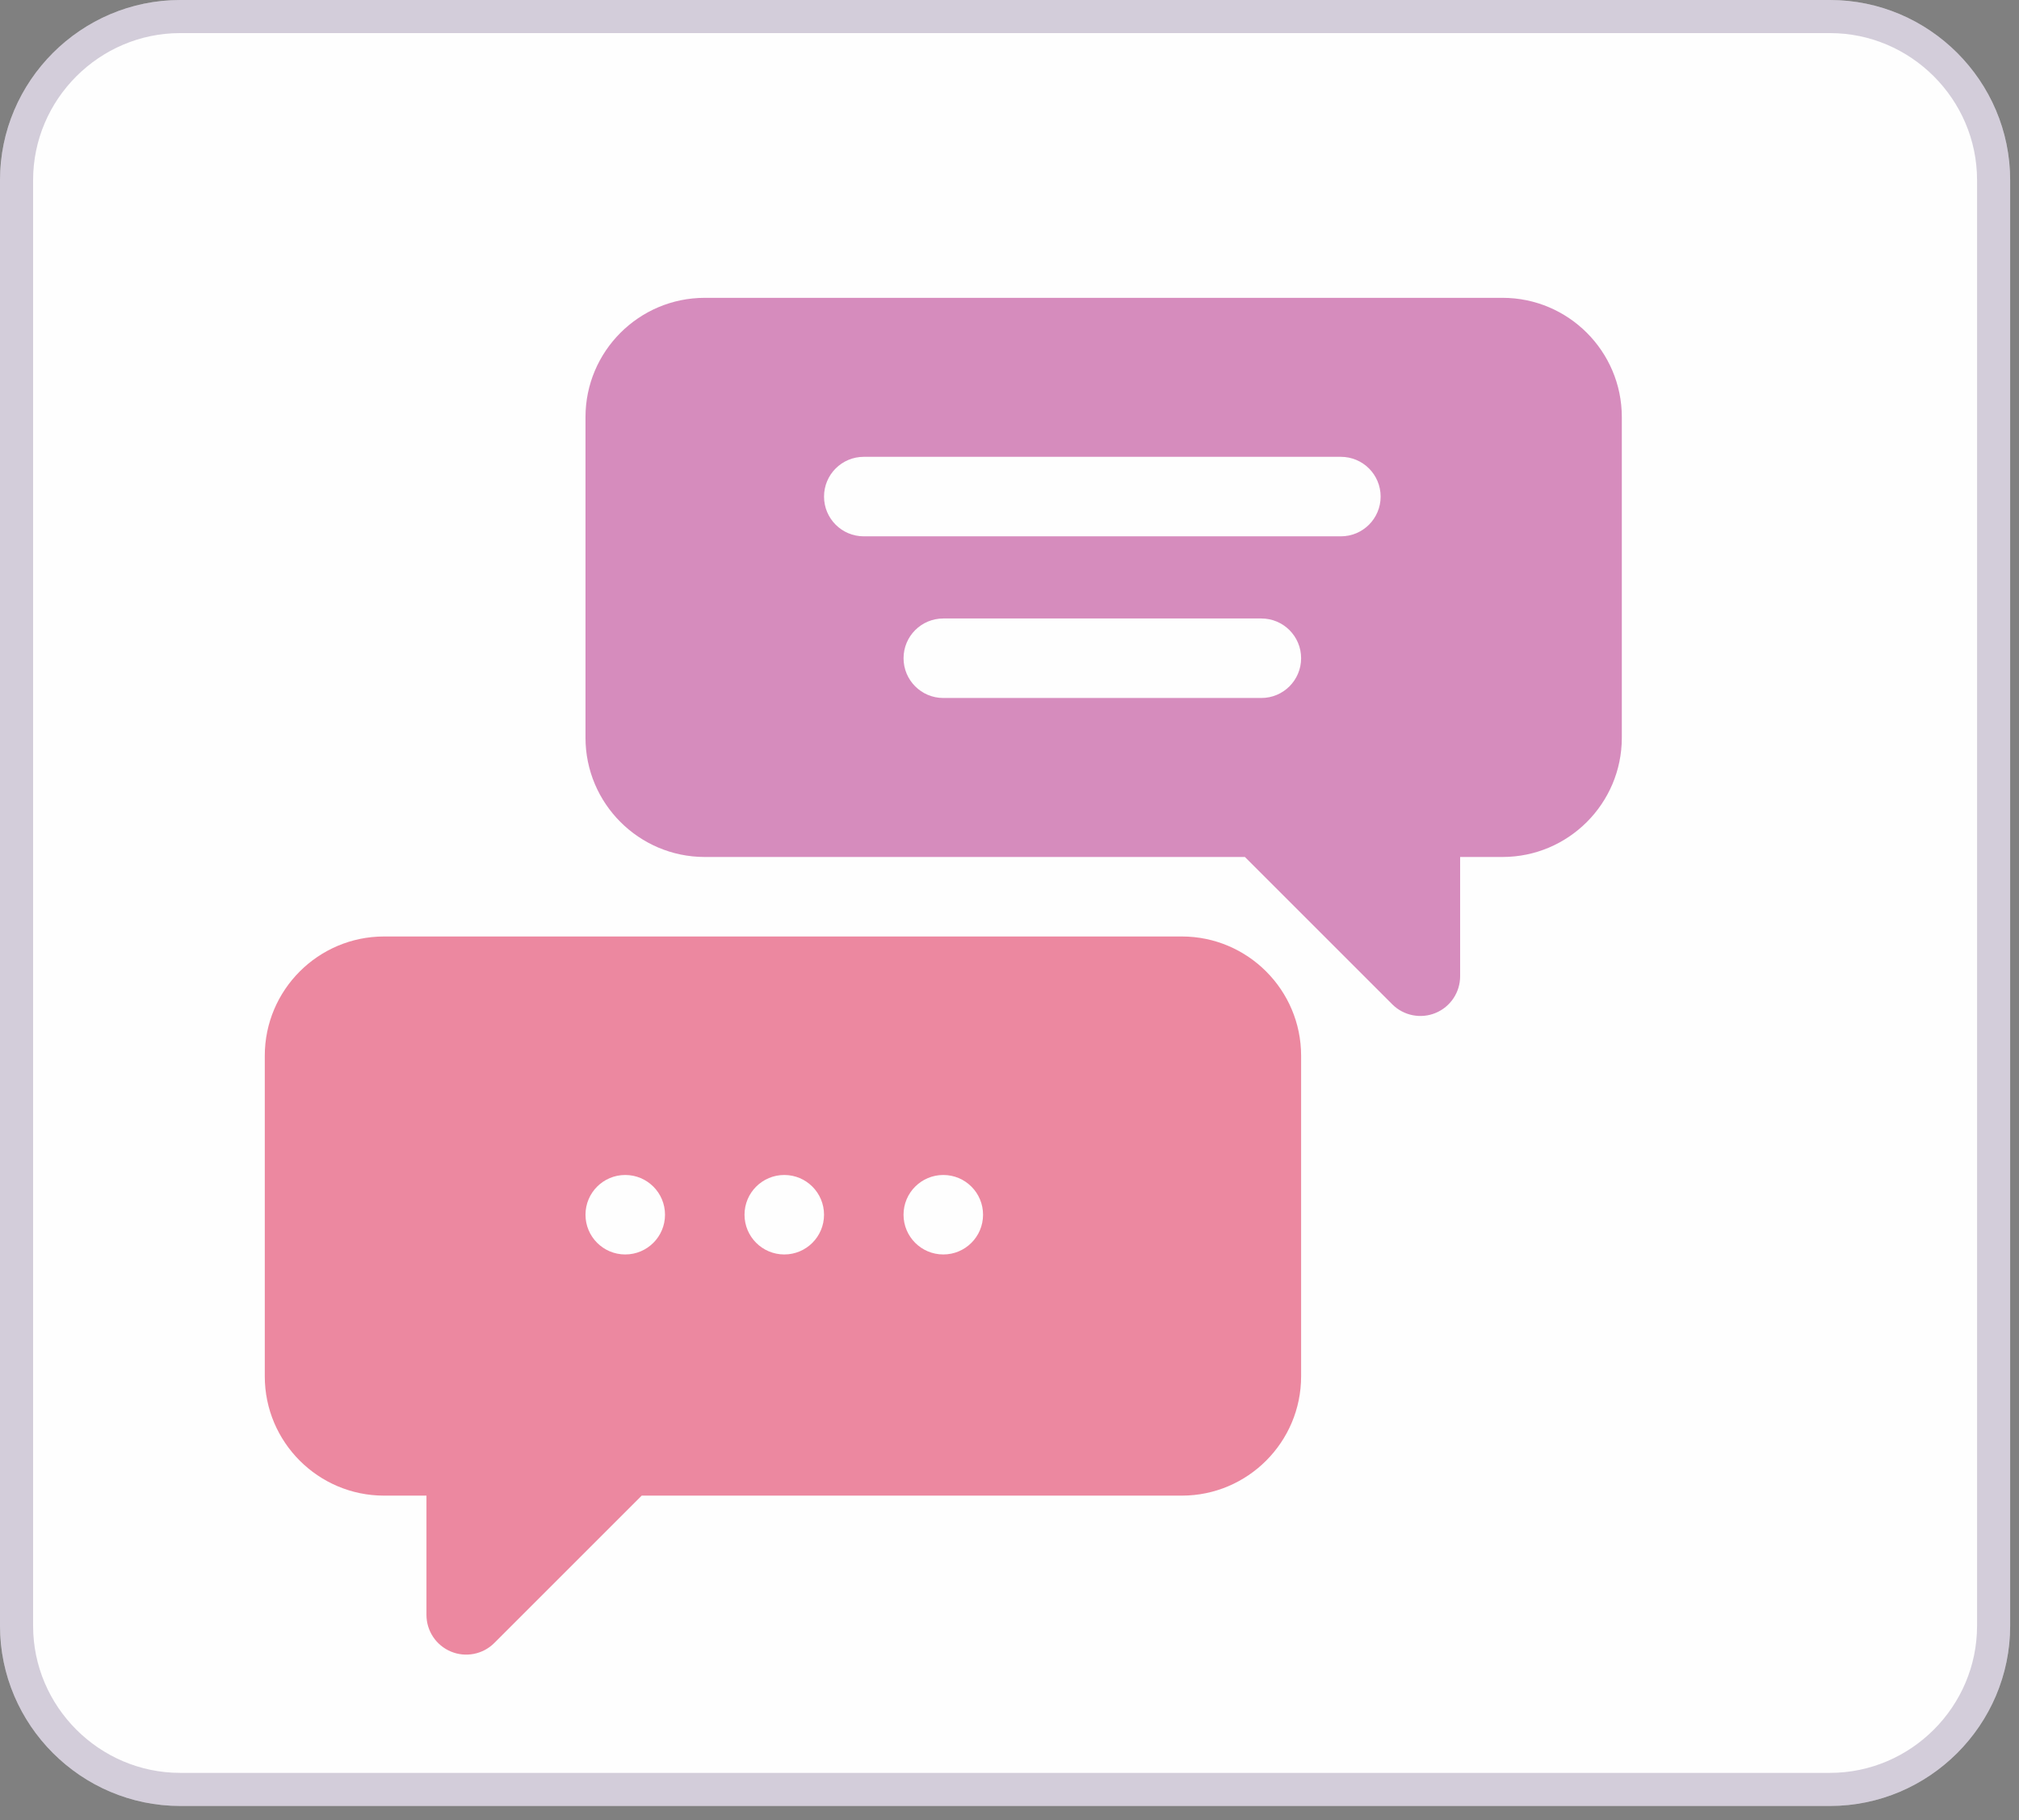
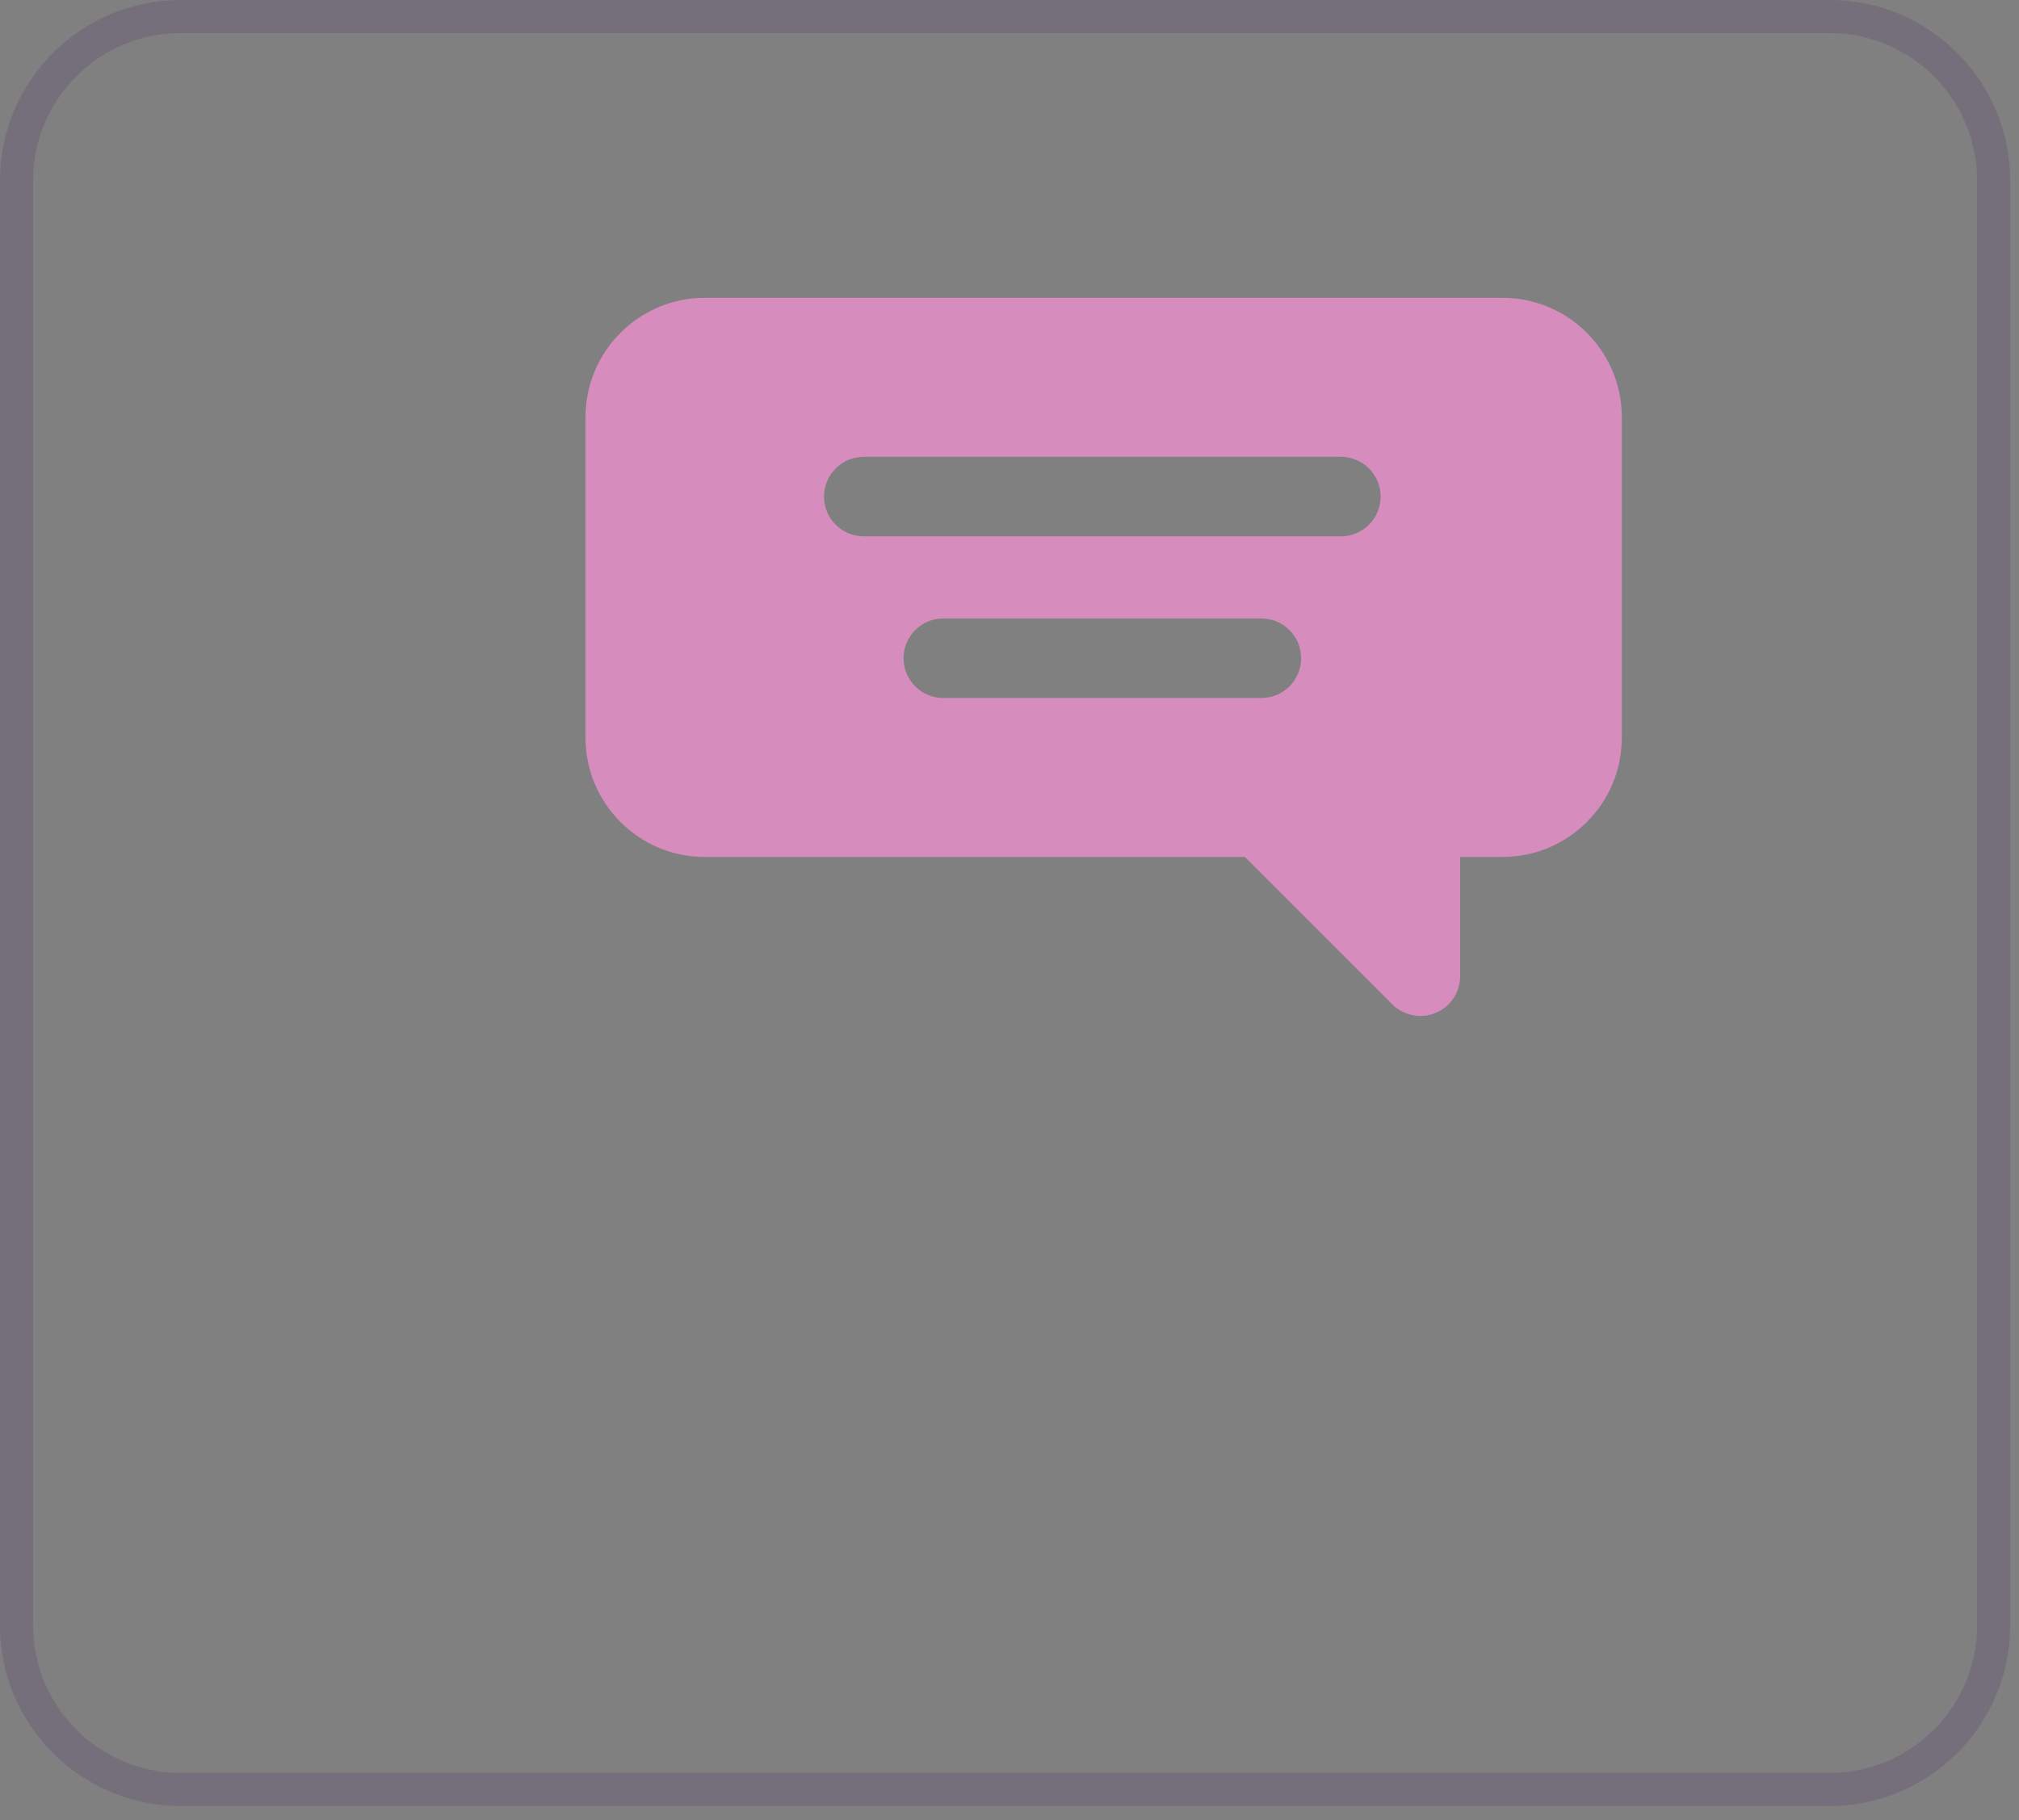
<svg xmlns="http://www.w3.org/2000/svg" width="122" height="110" viewBox="0 0 122 110" fill="none">
  <rect x="0" y="0" width="122" height="110" fill="#808080" stroke="none" />
-   <path d="M110.576 109.147H10.89C4.9 109.147 0 104.247 0 98.258V10.889C0 4.899 4.9 0 10.89 0H110.576C116.566 0 121.466 4.899 121.466 10.889V98.258C121.466 104.247 116.566 109.147 110.576 109.147Z" fill="#FEFEFE" />
  <path d="M110.576 108.147H10.89C5.452 108.147 1 103.695 1 98.258V10.889C1 5.452 5.452 1 10.89 1H110.576C116.014 1 120.466 5.452 120.466 10.889V98.258C120.466 103.695 116.014 108.147 110.576 108.147Z" stroke="#553C73" stroke-opacity="0.25" stroke-width="2" />
  <path d="M90.793 18H42.586C38.612 18 35.379 21.233 35.379 25.207V44.586C35.379 48.56 38.612 51.793 42.586 51.793H75.224L84.129 60.698C84.822 61.391 85.861 61.589 86.748 61.219C87.646 60.849 88.23 59.971 88.23 59V51.793H90.793C94.767 51.793 98 48.56 98 44.586V25.207C98 21.233 94.767 18 90.793 18ZM76.219 42.184H57C55.672 42.184 54.598 41.109 54.598 39.781C54.598 38.453 55.672 37.379 57 37.379H76.219C77.546 37.379 78.621 38.453 78.621 39.781C78.621 41.109 77.546 42.184 76.219 42.184ZM81.023 32.414H52.195C50.867 32.414 49.793 31.34 49.793 30.012C49.793 28.684 50.867 27.609 52.195 27.609H81.023C82.351 27.609 83.426 28.684 83.426 30.012C83.426 31.34 82.351 32.414 81.023 32.414Z" fill="#D68CBD" />
-   <path d="M23.207 90.391H25.769V97.597C25.769 98.569 26.354 99.446 27.252 99.817C28.137 100.186 29.177 99.99 29.87 99.296L38.776 90.391H71.414C75.388 90.391 78.621 87.158 78.621 83.183V63.805C78.621 59.831 75.388 56.598 71.414 56.598H23.207C19.233 56.598 16 59.831 16 63.805V83.183C16 87.158 19.233 90.391 23.207 90.391ZM57 71.012C58.327 71.012 59.402 72.087 59.402 73.414C59.402 74.741 58.327 75.816 57 75.816C55.673 75.816 54.597 74.741 54.597 73.414C54.597 72.087 55.673 71.012 57 71.012ZM47.391 71.012C48.717 71.012 49.793 72.087 49.793 73.414C49.793 74.741 48.717 75.816 47.391 75.816C46.064 75.816 44.988 74.741 44.988 73.414C44.988 72.087 46.064 71.012 47.391 71.012ZM37.781 71.012C39.108 71.012 40.184 72.087 40.184 73.414C40.184 74.741 39.108 75.816 37.781 75.816C36.454 75.816 35.379 74.741 35.379 73.414C35.379 72.087 36.454 71.012 37.781 71.012Z" fill="#EC88A0" />
</svg>